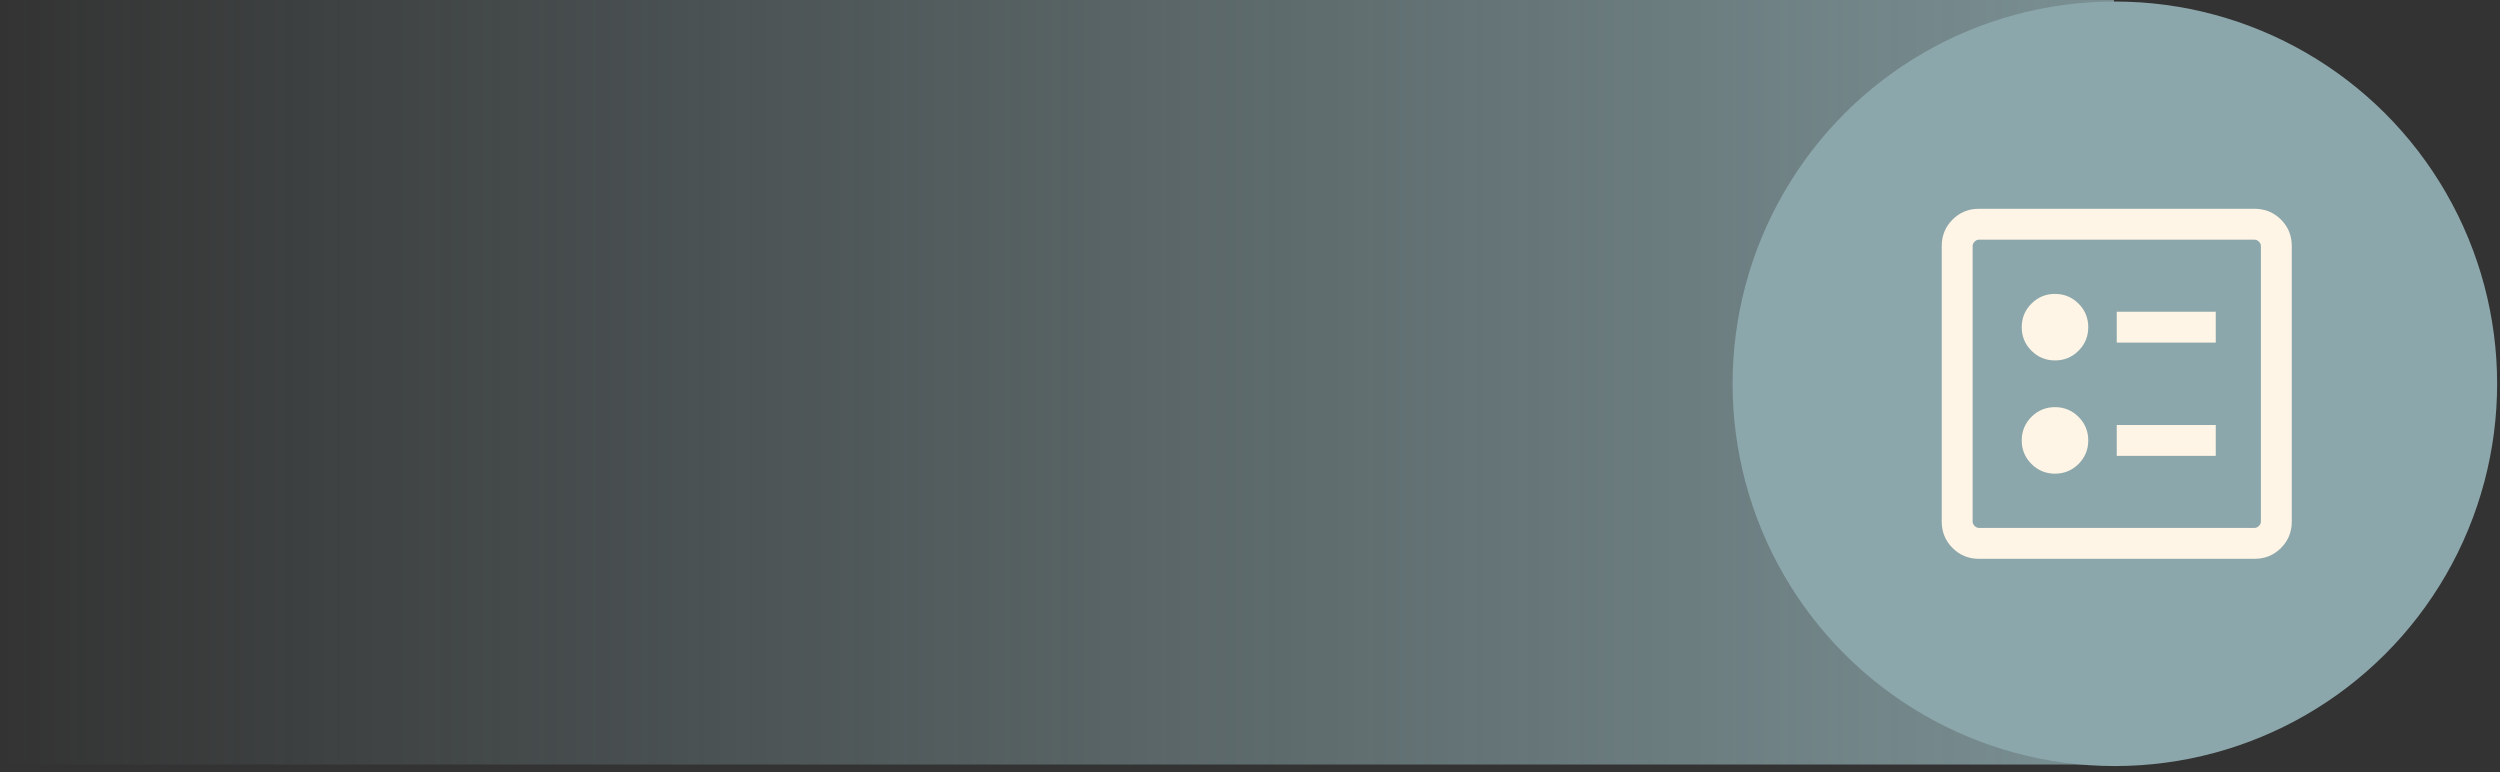
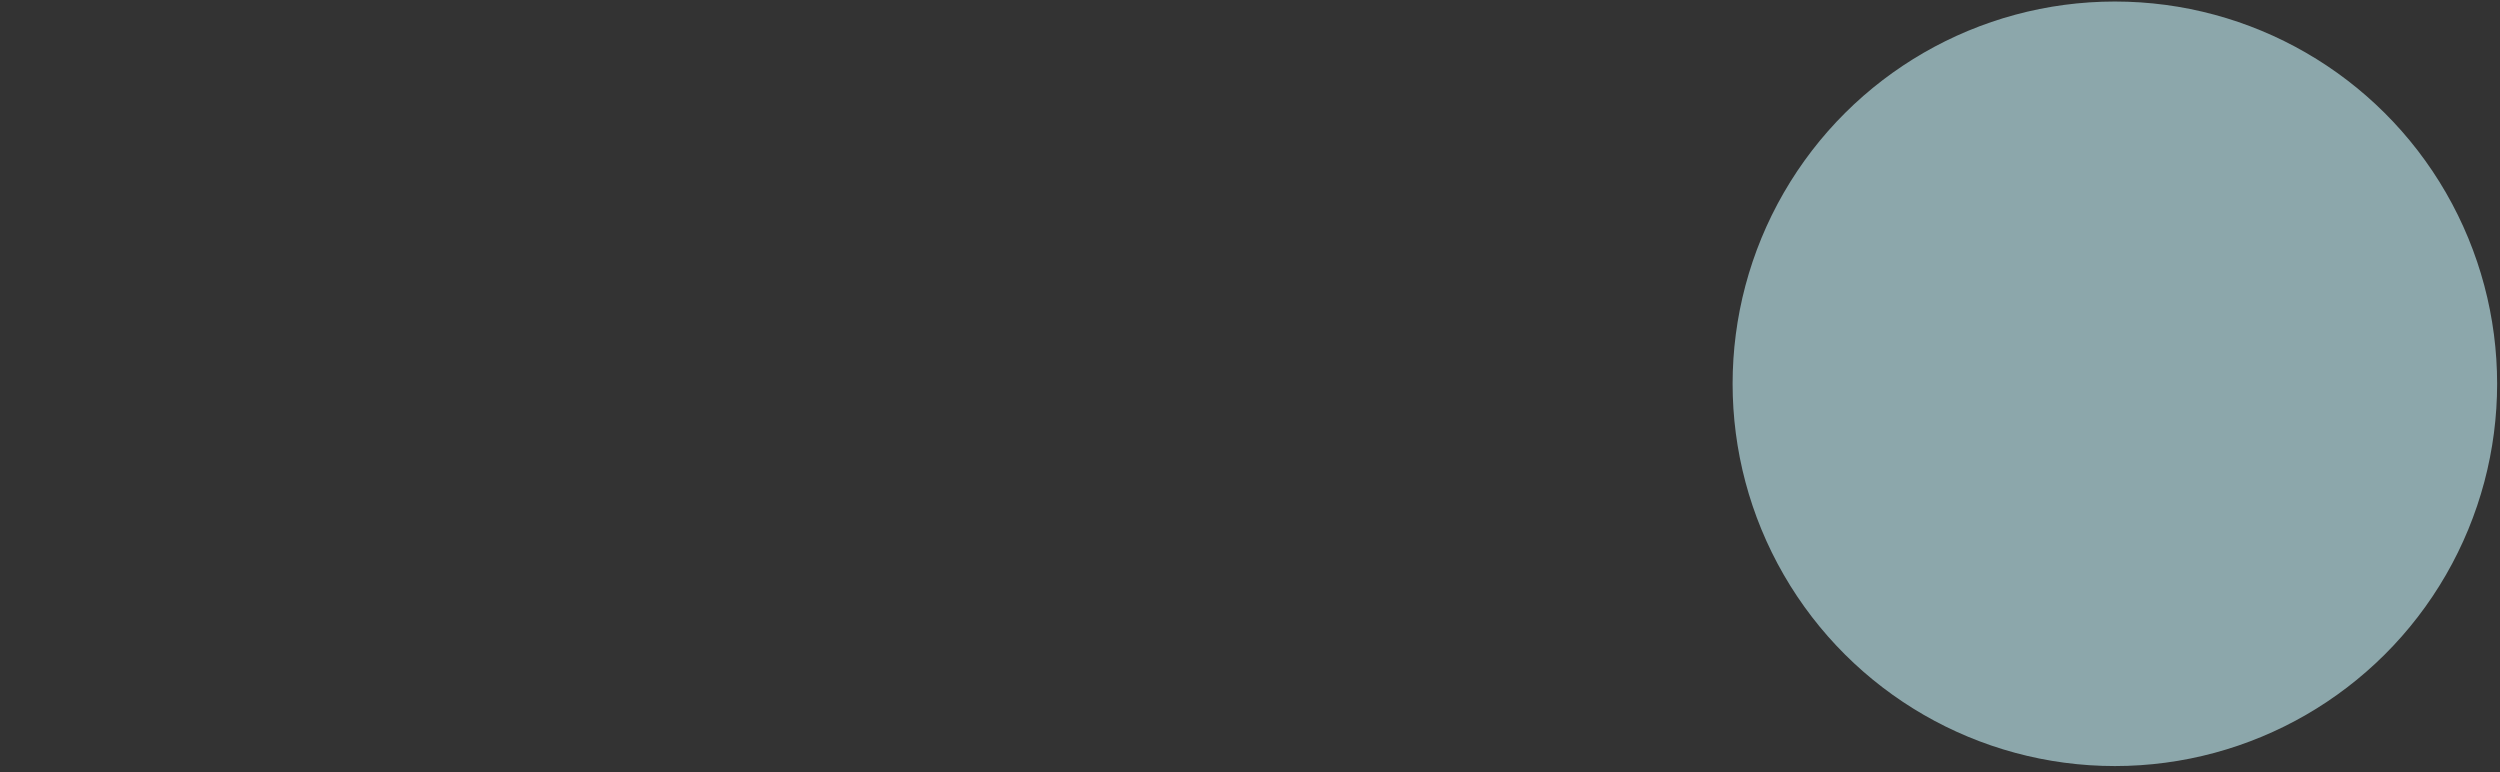
<svg xmlns="http://www.w3.org/2000/svg" viewBox="0 0 327 101" fill="none">
  <rect x="0" y="0" width="327" height="101" fill="#333333" stroke="none" />
-   <path d="M276.5 50L0 50" stroke="url(#paint0_linear_7218_5640)" stroke-width="100" />
  <circle cx="50" cy="50" r="50" transform="matrix(-4.21469e-08 -1 -1 4.21469e-08 326.625 100.2)" fill="#8CA7AB" />
  <mask id="mask0_7218_5640" style="mask-type:alpha" maskUnits="userSpaceOnUse" x="244" y="17" width="66" height="66">
-     <rect x="244.555" y="17.882" width="64.636" height="64.636" fill="#D9D9D9" />
-   </mask>
+     </mask>
  <g mask="url(#mask0_7218_5640)">
    <path d="M276.872 44.814H289.821V40.774H276.872V44.814ZM276.872 59.626H289.821V55.587H276.872V59.626ZM268.793 47.144C269.998 47.144 271.024 46.72 271.872 45.873C272.719 45.025 273.143 43.999 273.143 42.794C273.143 41.589 272.719 40.563 271.872 39.715C271.024 38.867 269.998 38.444 268.793 38.444C267.588 38.444 266.561 38.867 265.714 39.715C264.867 40.563 264.443 41.589 264.443 42.794C264.443 43.999 264.867 45.025 265.714 45.873C266.561 46.72 267.588 47.144 268.793 47.144ZM268.793 61.956C269.998 61.956 271.024 61.533 271.872 60.685C272.719 59.837 273.143 58.811 273.143 57.606C273.143 56.401 272.719 55.375 271.872 54.527C271.024 53.68 269.998 53.256 268.793 53.256C267.588 53.256 266.561 53.68 265.714 54.527C264.867 55.375 264.443 56.401 264.443 57.606C264.443 58.811 264.867 59.837 265.714 60.685C266.561 61.533 267.588 61.956 268.793 61.956ZM258.849 73.092C257.489 73.092 256.337 72.621 255.394 71.678C254.452 70.736 253.98 69.584 253.98 68.224V32.177C253.98 30.816 254.452 29.665 255.394 28.722C256.337 27.779 257.489 27.308 258.849 27.308H294.896C296.256 27.308 297.408 27.779 298.351 28.722C299.293 29.665 299.764 30.816 299.764 32.177V68.224C299.764 69.584 299.293 70.736 298.351 71.678C297.408 72.621 296.256 73.092 294.896 73.092H258.849ZM258.849 69.052H294.896C295.103 69.052 295.293 68.966 295.465 68.793C295.638 68.621 295.725 68.431 295.725 68.224V32.177C295.725 31.969 295.638 31.779 295.465 31.607C295.293 31.434 295.103 31.348 294.896 31.348H258.849C258.642 31.348 258.452 31.434 258.279 31.607C258.107 31.779 258.02 31.969 258.02 32.177V68.224C258.02 68.431 258.107 68.621 258.279 68.793C258.452 68.966 258.642 69.052 258.849 69.052Z" fill="#FFF5E6" />
  </g>
  <defs>
    <linearGradient id="paint0_linear_7218_5640" x1="276.5" y1="49.5" x2="4.37114e-08" y2="49.5" gradientUnits="userSpaceOnUse">
      <stop stop-color="#8CA7AB" stop-opacity="0.8" />
      <stop offset="1" stop-color="#8CA7AB" stop-opacity="0" />
    </linearGradient>
  </defs>
</svg>